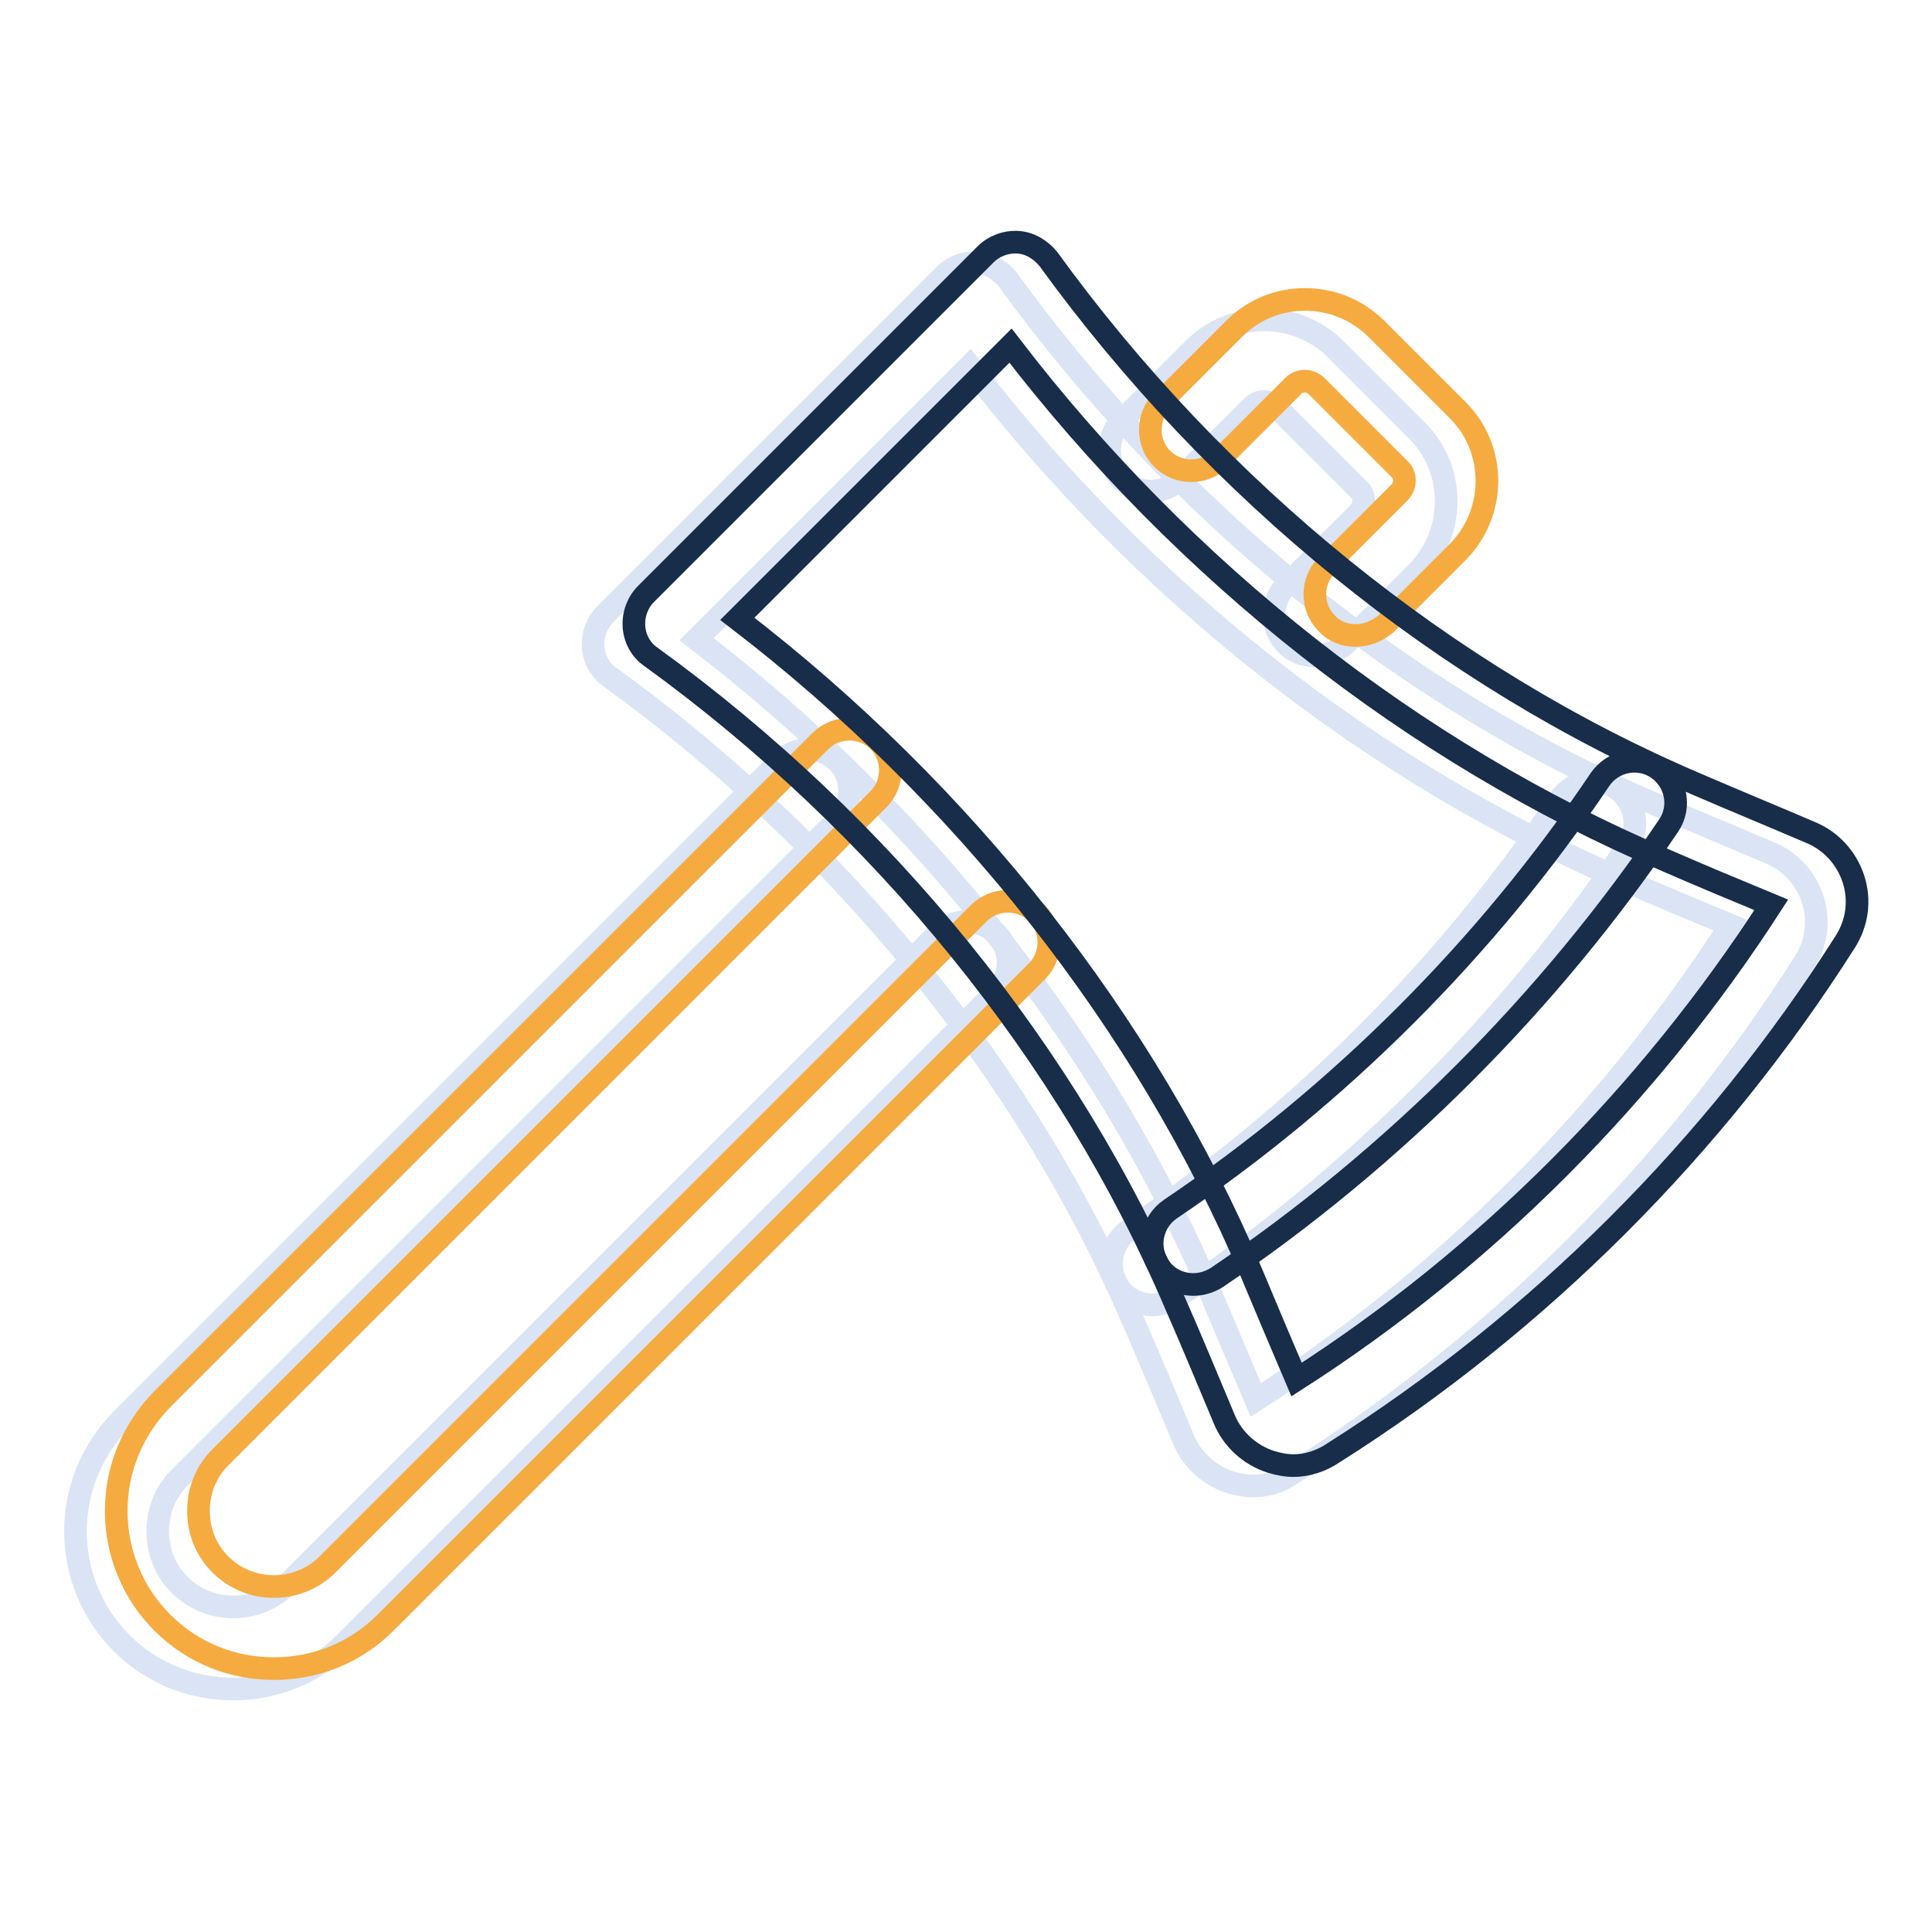
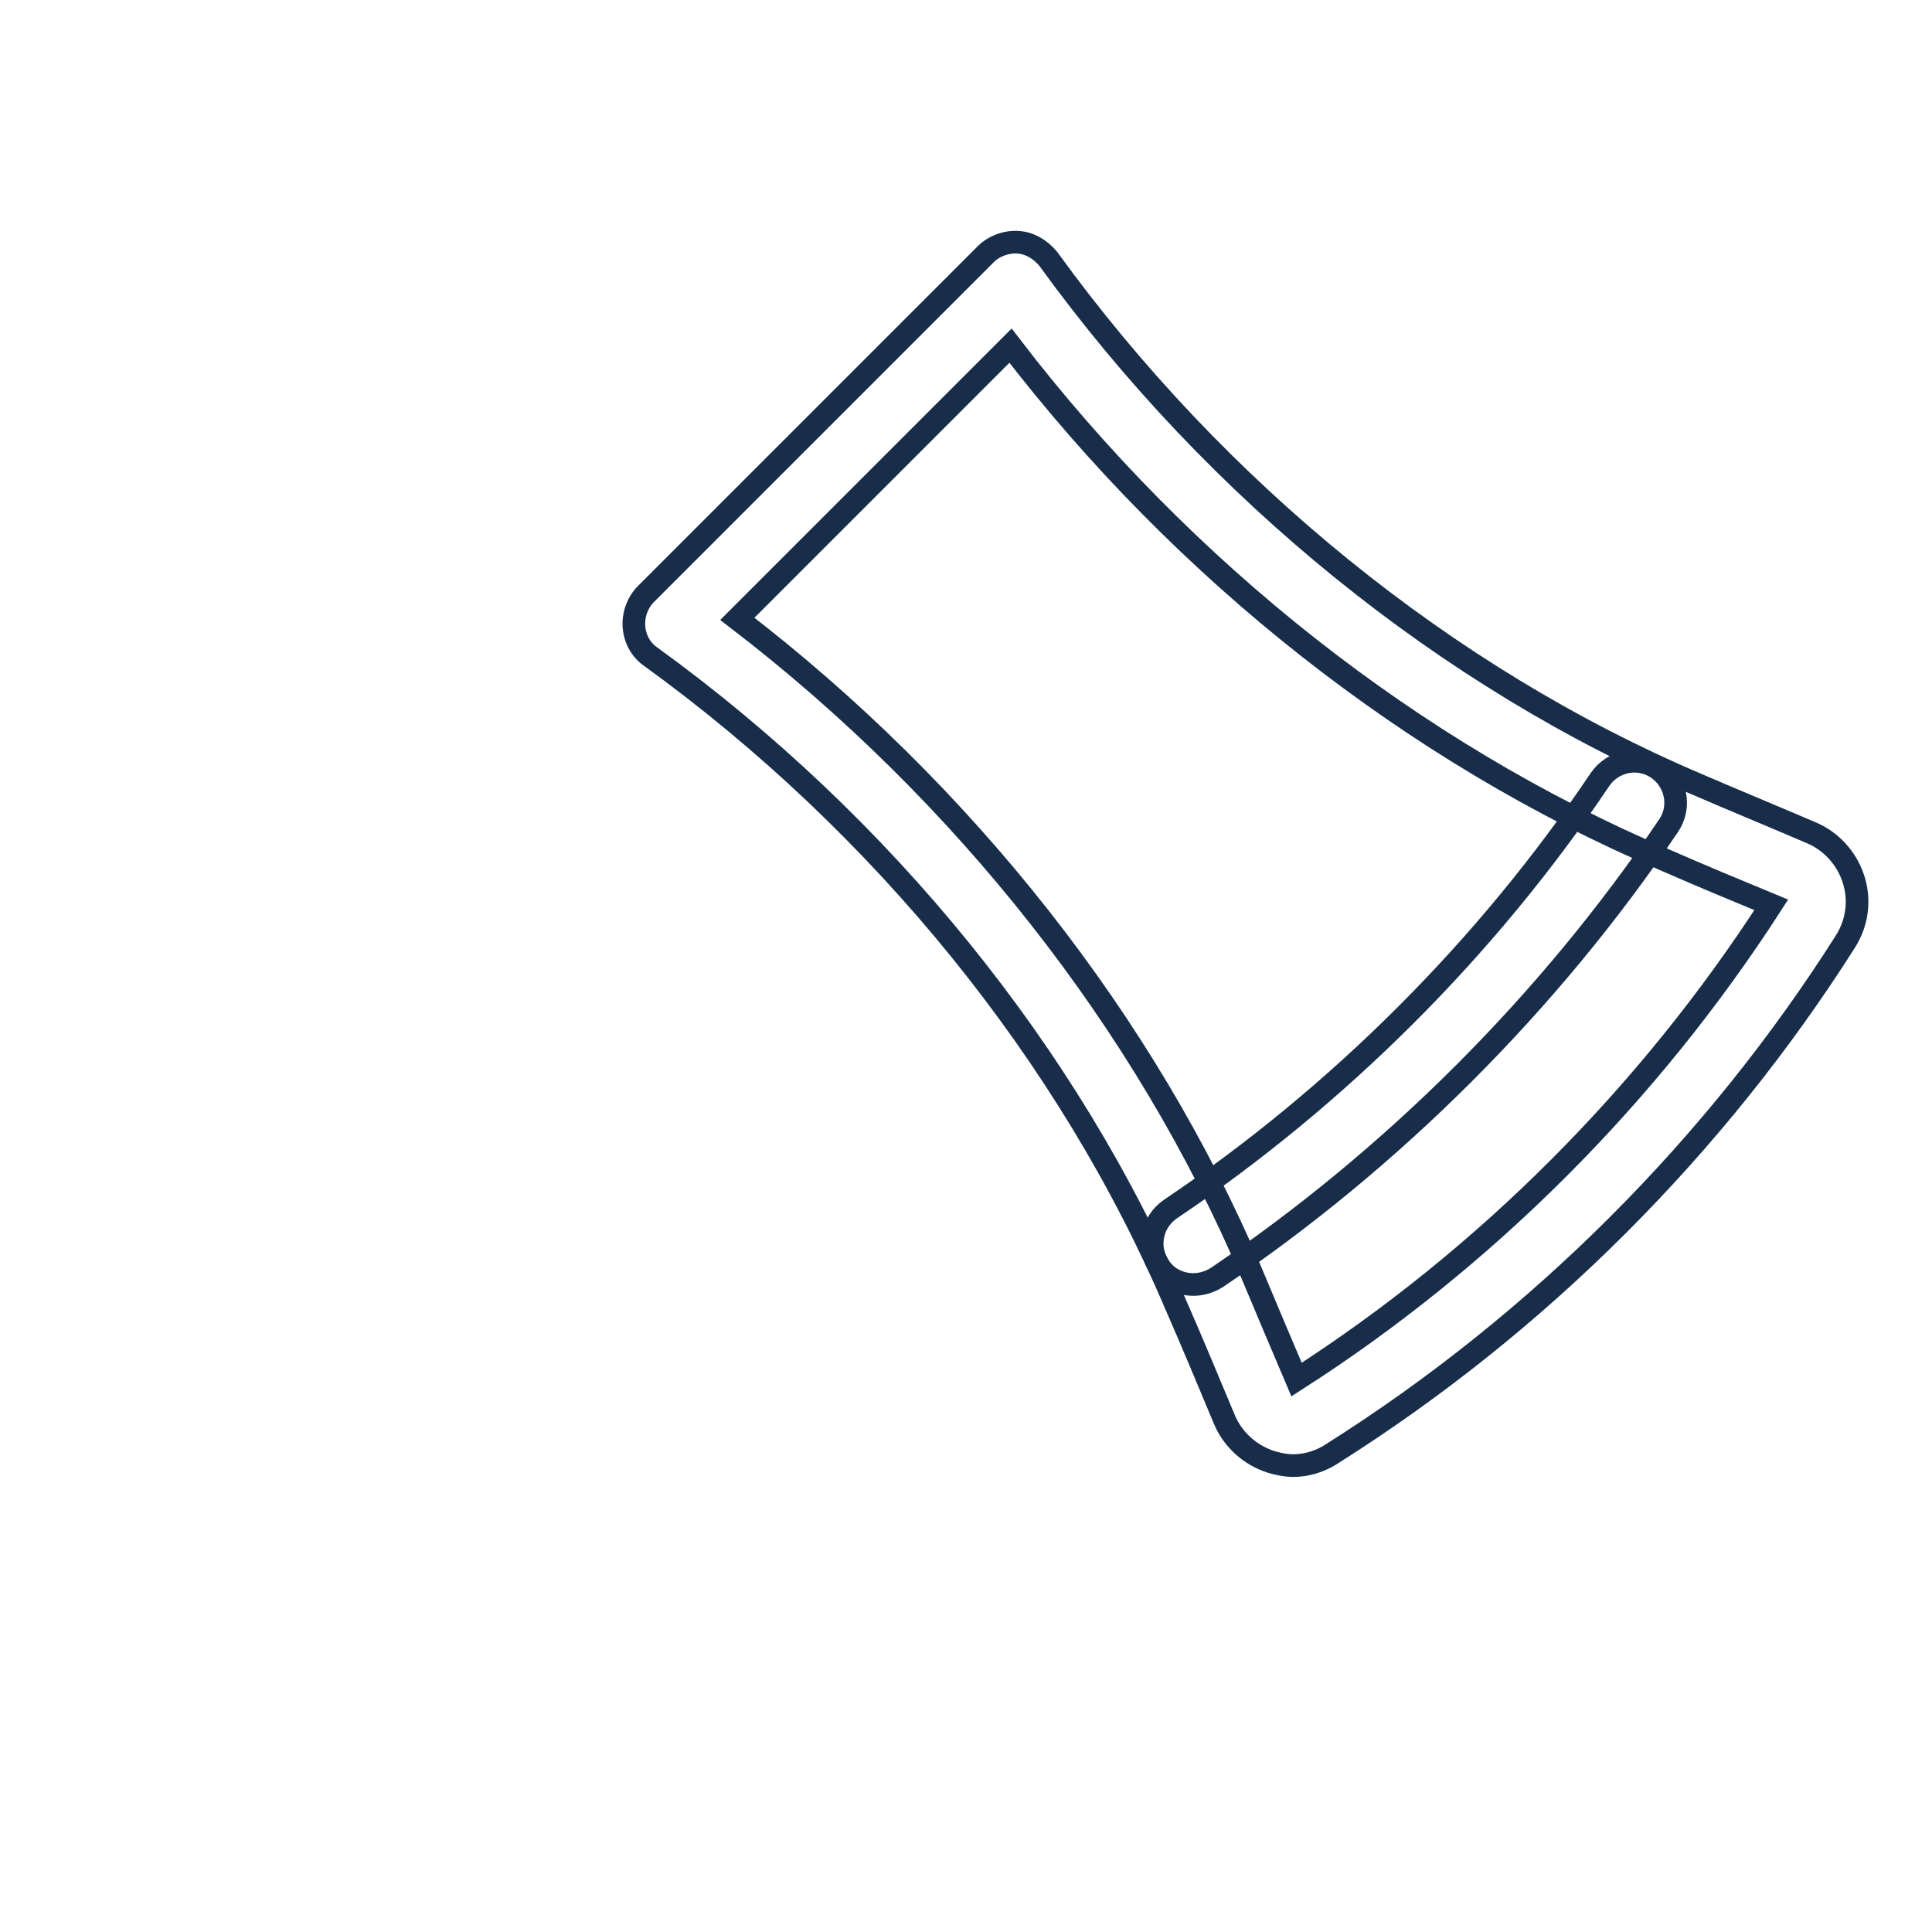
<svg xmlns="http://www.w3.org/2000/svg" version="1.1" x="0px" y="0px" viewBox="0 0 256 256" enable-background="new 0 0 256 256" xml:space="preserve">
  <g>
-     <path stroke-width="3" fill-opacity="0" stroke="#dae4f4" d="M174.2,86.9c-1.4,0-2.8-0.5-3.8-1.6c-2.1-2.1-2.1-5.6,0-7.7l9.6-9.6c0.6-0.6,0.7-1.3,0.7-1.6 c0-0.4-0.1-1.1-0.7-1.6l-10.9-10.9c-0.6-0.6-1.3-0.7-1.6-0.7s-1.1,0.1-1.6,0.7l-9.6,9.6c-2.1,2.1-5.6,2.1-7.7,0 c-2.1-2.1-2.1-5.6,0-7.7l9.6-9.6c5.1-5.1,13.5-5.1,18.7,0l10.9,10.9c5.1,5.1,5.1,13.5,0,18.7l-9.6,9.6 C177,86.4,175.5,86.9,174.2,86.9L174.2,86.9z M30.9,223.8c-5.4,0-10.7-2-14.8-6.1c-3.9-3.9-6.1-9.2-6.1-14.8 c0-5.6,2.2-10.8,6.1-14.8l87.2-87.2c2.1-2.1,5.6-2.1,7.7,0c2.1,2.1,2.1,5.6,0,7.7l-87.2,87.2c-1.9,1.9-2.9,4.4-2.9,7.1 c0,2.7,1,5.2,2.9,7.1c3.9,3.9,10.3,3.9,14.2,0l86.3-86.3c2.1-2.1,5.6-2.1,7.7,0c2.1,2.1,2.1,5.6,0,7.7l-86.3,86.3 C41.6,221.8,36.2,223.8,30.9,223.8z" />
-     <path stroke-width="3" fill-opacity="0" stroke="#dae4f4" d="M166,196.9c-1,0-2-0.2-3-0.5c-2.8-0.9-5.1-3-6.2-5.7c-2.1-5-4.2-10.1-6.4-15.1 c-14.1-33.1-38.8-63.6-69.6-85.9c-1.3-0.9-2.1-2.4-2.2-4c-0.1-1.6,0.5-3.2,1.6-4.3l45-45c1.1-1.1,2.7-1.7,4.3-1.6 c1.6,0.1,3,1,4,2.2c22.3,30.8,52.8,55.5,85.9,69.6c5.1,2.2,10.2,4.3,15.1,6.4c2.7,1.1,4.8,3.4,5.7,6.2c0.9,2.8,0.5,5.8-1.1,8.3 c-17.2,27.1-40.6,50.5-67.8,67.7C169.6,196.4,167.8,196.9,166,196.9L166,196.9z M92.3,84.7c30,23,54.1,53.6,68.1,86.6 c2,4.8,4,9.5,6,14.2c25.1-16.1,46.7-37.8,62.9-62.9c-4.6-1.9-9.4-3.9-14.2-6c-33-14.1-63.6-38.1-86.6-68.1L92.3,84.7z" />
-     <path stroke-width="3" fill-opacity="0" stroke="#dae4f4" d="M152.7,172.9c-1.7,0-3.5-0.8-4.5-2.4c-1.7-2.5-1-5.9,1.5-7.6c22.3-15,42-34.7,56.9-56.9 c1.7-2.5,5.1-3.2,7.6-1.5c2.5,1.7,3.2,5.1,1.5,7.6c-15.8,23.4-36.5,44.1-59.9,59.9C154.8,172.6,153.7,172.9,152.7,172.9 L152.7,172.9z" />
-     <path stroke-width="3" fill-opacity="0" stroke="#f5ab40" d="M179.6,84.2c-1.4,0-2.8-0.5-3.8-1.6c-2.1-2.1-2.1-5.6,0-7.7l9.6-9.6c0.6-0.6,0.7-1.3,0.7-1.6 c0-0.4-0.1-1.1-0.7-1.6l-10.9-10.9c-0.6-0.6-1.3-0.7-1.6-0.7s-1.1,0.1-1.6,0.7l-9.6,9.6c-2.1,2.1-5.6,2.1-7.7,0 c-2.1-2.1-2.1-5.6,0-7.7l9.6-9.6c5.1-5.1,13.5-5.1,18.7,0l10.9,10.9c5.1,5.1,5.1,13.5,0,18.7l-9.6,9.6 C182.4,83.7,181,84.2,179.6,84.2L179.6,84.2z M36.3,221.1c-5.4,0-10.7-2-14.8-6.1c-3.9-3.9-6.1-9.2-6.1-14.8 c0-5.6,2.2-10.8,6.1-14.8l87.2-87.2c2.1-2.1,5.6-2.1,7.7,0c2.1,2.1,2.1,5.6,0,7.7l-87.2,87.2c-1.9,1.9-2.9,4.4-2.9,7.1 c0,2.7,1,5.2,2.9,7.1c3.9,3.9,10.3,3.9,14.2,0l86.3-86.3c2.1-2.1,5.6-2.1,7.7,0c2.1,2.1,2.1,5.6,0,7.7L51.1,215 C47,219.1,41.7,221.1,36.3,221.1z" />
    <path stroke-width="3" fill-opacity="0" stroke="#172d49" d="M171.4,194.2c-1,0-2-0.2-3-0.5c-2.8-0.9-5.1-3-6.2-5.7c-2.1-5-4.2-10.1-6.4-15.1 C141.7,139.8,117,109.3,86.2,87c-1.3-0.9-2.1-2.4-2.2-4c-0.1-1.6,0.5-3.2,1.6-4.3l45-45c1.1-1.1,2.7-1.7,4.3-1.6c1.6,0.1,3,1,4,2.2 c22.3,30.8,52.8,55.5,85.9,69.6c5.1,2.2,10.2,4.3,15.1,6.4c2.7,1.1,4.8,3.4,5.7,6.2c0.9,2.8,0.5,5.8-1.1,8.3 c-17.2,27.1-40.6,50.5-67.8,67.7C175.1,193.6,173.2,194.2,171.4,194.2L171.4,194.2z M97.7,82c30,23,54.1,53.6,68.1,86.6 c2,4.8,4,9.5,6,14.2c25.1-16.1,46.7-37.8,62.9-62.9c-4.6-1.9-9.4-3.9-14.2-6c-33.1-14.1-63.6-38.1-86.6-68.1L97.7,82z" />
    <path stroke-width="3" fill-opacity="0" stroke="#172d49" d="M158.1,170.2c-1.7,0-3.5-0.8-4.5-2.4c-1.7-2.5-1-5.9,1.5-7.6c22.3-15,42-34.7,56.9-56.9 c1.7-2.5,5.1-3.2,7.6-1.5c2.5,1.7,3.2,5.1,1.5,7.6c-15.8,23.4-36.5,44.1-59.9,59.9C160.2,169.9,159.2,170.2,158.1,170.2 L158.1,170.2z" />
  </g>
</svg>